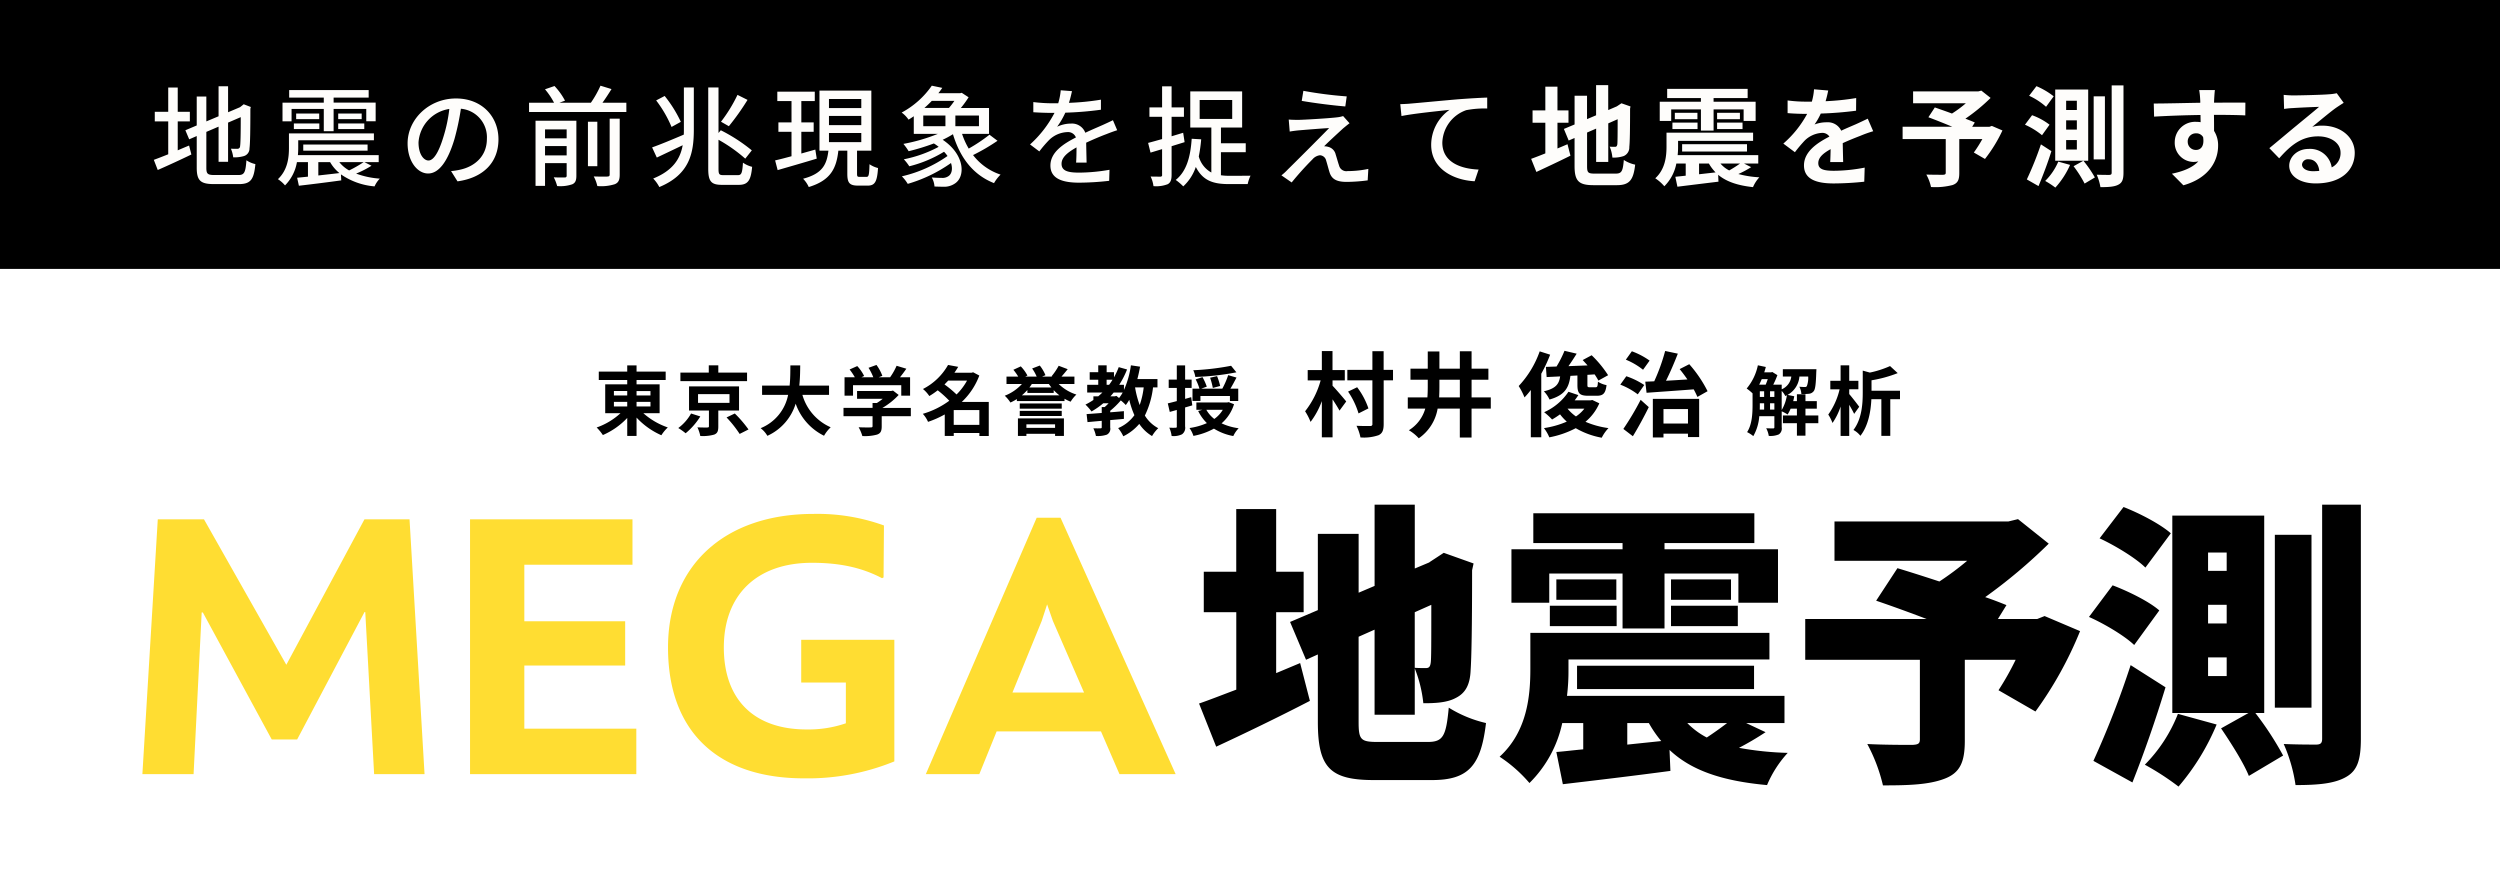
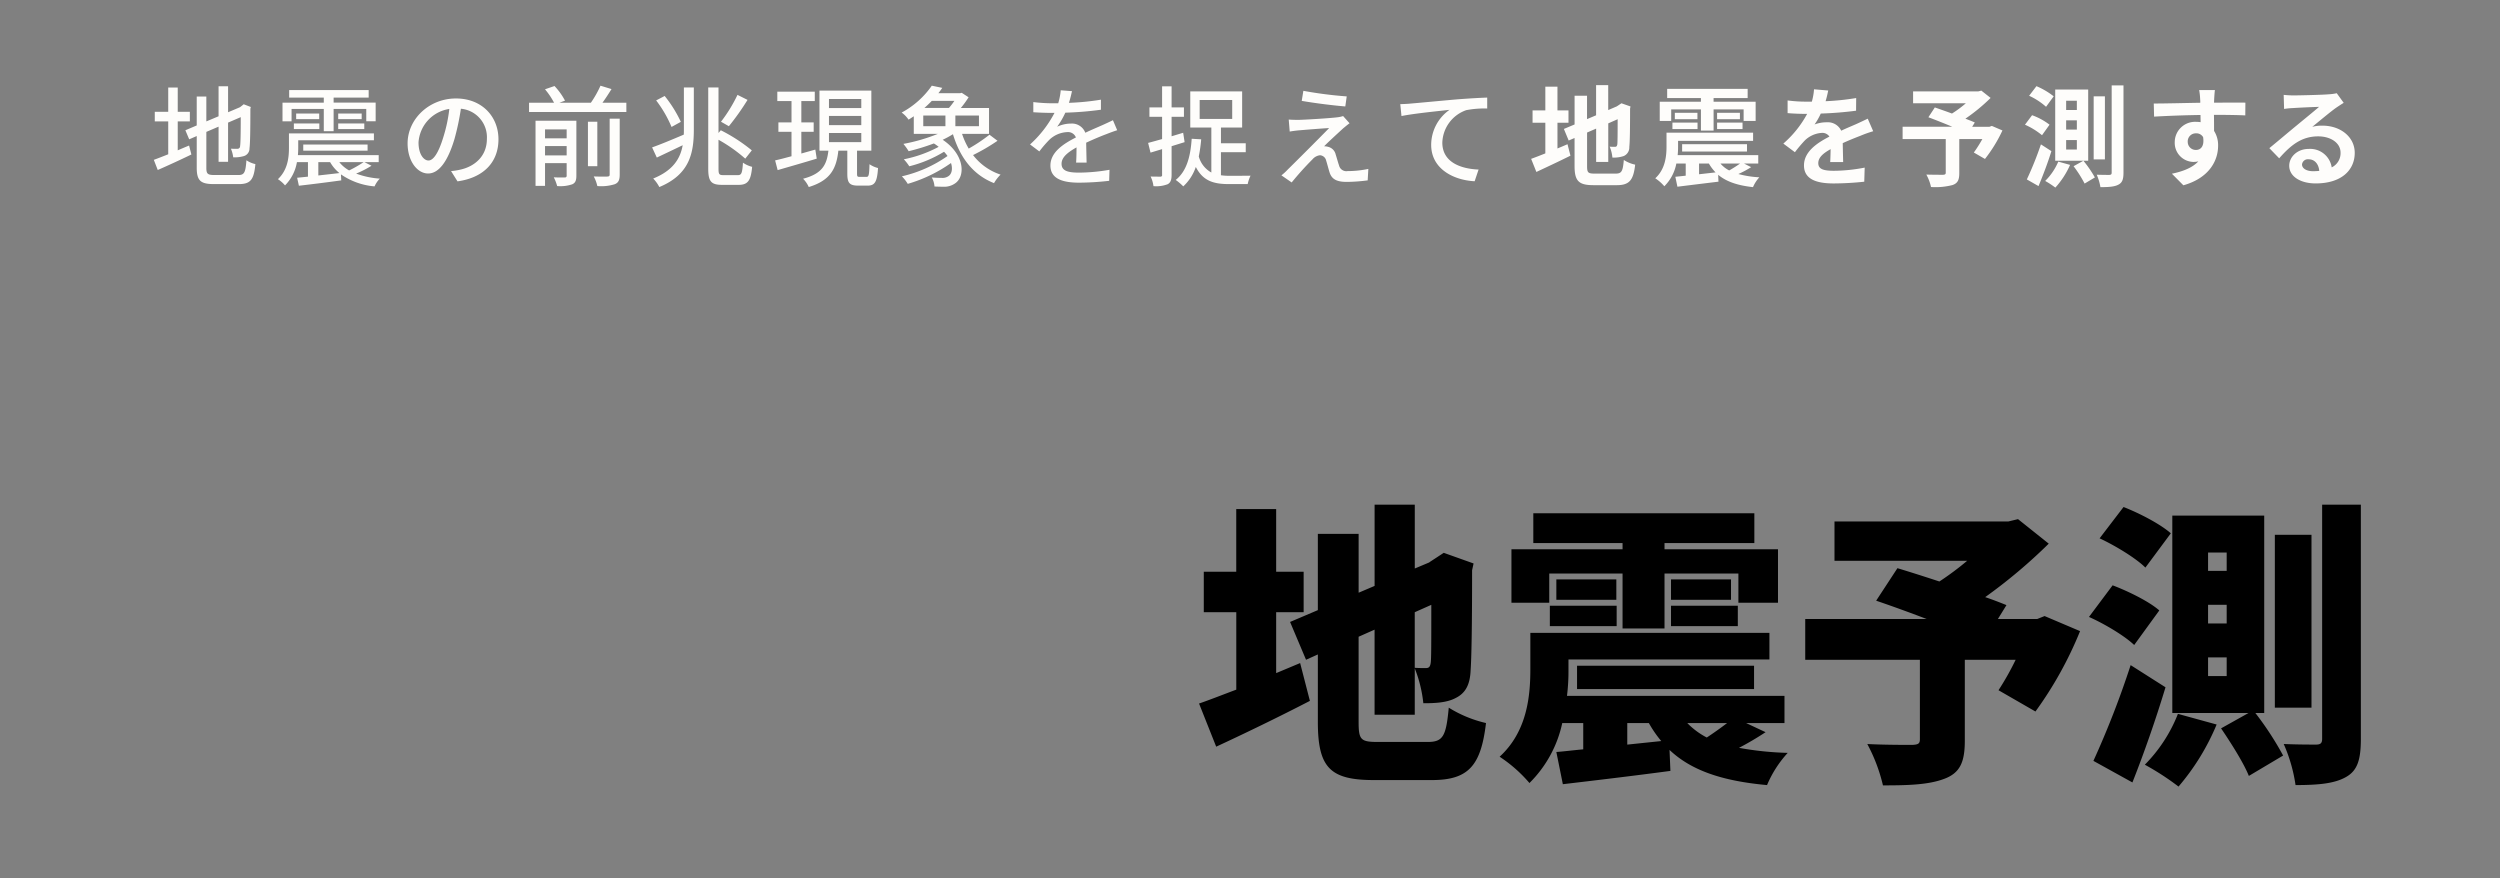
<svg xmlns="http://www.w3.org/2000/svg" id="mega_logo.svg" width="595" height="209" viewBox="0 0 595 209">
  <rect x="0" y="0" width="595" height="209" fill="#808080" stroke="none" />
  <defs>
    <style>
      .cls-1 {
        fill: #fff;
      }

      .cls-2, .cls-3, .cls-4 {
        fill-rule: evenodd;
      }

      .cls-3 {
        fill: #ffdd32;
      }

      .cls-4 {
        fill: #fefdfb;
      }
    </style>
  </defs>
-   <rect id="長方形_14" data-name="長方形 14" class="cls-1" y="62" width="595" height="147" />
  <g id="グループ_9" data-name="グループ 9">
    <path id="地震予測" class="cls-2" d="M303.726,160.2V145.707h6.541v-9.635h-6.541V121.161h-9.5v14.911H286.5v9.635h7.736v18.427c-3.376,1.266-6.4,2.462-8.862,3.306l4.08,10.268c6.681-3.094,14.84-7.033,22.3-10.9l-2.321-9Zm36.924-16.247c0,9,0,12.941-.14,13.785-0.141,1.055-.493,1.266-1.2,1.266-0.563,0-1.688,0-2.6-.07V145.707Zm-12.659,32.634c-4.15,0-4.642-.492-4.642-4.783V151.545l3.8-1.688v20.255h9.565V159.07a31.217,31.217,0,0,1,2.039,8.3c2.462,0,5.556-.07,7.737-1.266,2.25-1.125,3.376-3.094,3.516-6.54,0.211-2.954.352-10.269,0.352-23.843l0.352-1.618-7.1-2.532-1.828,1.2-1.618,1.055h0.07l-3.516,1.477V120.106h-9.565v19.342l-3.8,1.617v-14h-9.706v18.146l-6.611,2.813,3.8,9,2.813-1.266V171.8c0,10.9,2.883,13.856,13.363,13.856h13.785c8.721,0,11.675-3.447,12.871-13.574a29.107,29.107,0,0,1-8.862-3.658c-0.633,6.752-1.336,8.159-4.994,8.159H327.991Zm40.735-40.089h17.442v13.081h9.987V136.494h17.583v6.963h9.424v-12.73H396.155V129.25h21.381v-7.1H364.928v7.1h21.24v1.477H359.723v12.73h9v-6.963ZM397.7,149.013H413.6V144.16H397.7v4.853Zm0-11.113v4.853H411.98V137.9H397.7Zm-28.836,11.113h15.9V144.16h-15.9v4.853Zm1.548-11.113v4.853h14.277V137.9H370.414Zm40.651,34.182c-1.477,1.125-3.235,2.391-4.853,3.446a18.154,18.154,0,0,1-4.641-3.446h9.494Zm-23.772,0h5.134a27.268,27.268,0,0,0,2.954,4.29l-8.088.844v-5.134Zm28.274,0h9.143v-6.471H372.945a48.217,48.217,0,0,0,.352-6.189V156.96h47.826v-6.33h-56.9v8.581c0,6.33-.7,14.84-7.314,20.888a33.639,33.639,0,0,1,7.1,6.26,28.422,28.422,0,0,0,7.807-14.277h4.994v6.259c-2.321.211-4.5,0.492-6.4,0.633l1.547,7.666c7.174-.844,16.668-1.969,25.6-3.165l-0.211-4.993c5.134,4.853,12.448,7.385,23.209,8.369a26.512,26.512,0,0,1,4.923-7.666,74.755,74.755,0,0,1-11.6-1.2,69.787,69.787,0,0,0,6.329-3.727Zm1.9-8.089v-5.556H375.337v5.556h42.129Zm69.148-17.371-1.758.7H475.5l2.039-3.306c-1.406-.562-3.164-1.266-5.063-1.9A125.466,125.466,0,0,0,487.6,129.39l-7.315-5.837-2.321.562H436.608v9.354h31.579a69.931,69.931,0,0,1-6.611,4.924c-3.657-1.2-7.174-2.321-9.987-3.165l-5.064,7.736c3.517,1.2,7.807,2.743,12.027,4.361H429.646v9.706h27.288V175.95c0,1.055-.422,1.266-1.828,1.336-1.407,0-6.893,0-10.691-.211a39.928,39.928,0,0,1,3.728,9.847c5.978,0,10.831-.141,14.558-1.548,3.8-1.406,4.924-4.009,4.924-9.072V157.031h12.1a66.916,66.916,0,0,1-4.079,7.244l8.791,5.064a90.077,90.077,0,0,0,10.62-19.131Zm63.522-19.342h-8.721v41.144h8.721V127.28Zm-33.478-.351c-2.461-2.181-7.455-4.783-11.253-6.26l-5.7,7.455c3.8,1.759,8.721,4.783,10.9,6.963Zm-2.743,18.356c-2.391-2.11-7.385-4.571-11.112-5.978l-5.627,7.526c3.8,1.687,8.581,4.571,10.761,6.681ZM507.093,158.3a216.529,216.529,0,0,1-8.862,22.787l9.284,5.134c2.813-7.1,5.556-14.98,7.877-22.647Zm11.253,11.6a35.668,35.668,0,0,1-7.877,12.1,62.753,62.753,0,0,1,8.018,5.205,55.334,55.334,0,0,0,9.073-14.77Zm11.605-34.04H525.52V131.5h4.431v4.361Zm0,12.519H525.52v-4.431h4.431v4.431Zm0,12.519H525.52v-4.431h4.431V160.9Zm8.932,8.791V122.709H517.01V169.69h18.145l-6.54,3.658c2.391,3.516,5.415,8.3,6.611,11.323l8.158-4.853a74.571,74.571,0,0,0-6.611-10.128h2.11Zm13.785-49.584v55.7c0,1.055-.352,1.407-1.477,1.407s-4.431,0-7.666-.141a37.363,37.363,0,0,1,2.813,9.776c5.416,0,9.354-.351,12.1-1.969,2.673-1.547,3.447-4.15,3.447-9.073v-55.7h-9.214Z" />
-     <path id="MEGA" class="cls-3" d="M33.889,184.237H46.072L48,145.762h0.275l16.4,30.23h6.046l16.031-30.321h0.183l2.107,38.566h12l-3.573-60.643H86.745l-18.6,34.627-19.6-34.627H37.553Zm90.9-10.81V158.4h24V147.869h-24V134.4h25.741V123.594H111.869v60.643h39.573v-10.81H124.785Zm88.073-21.161H190.689v10.169h10.626v9.71a27.308,27.308,0,0,1-9.343,1.465c-12.733,0-19.7-7.328-19.7-19.512,0-12.458,7.786-20.153,20.977-20.153,6.5,0,11.817,1.1,16.672,3.664l0.367-.183,0.091-12.366a46.45,46.45,0,0,0-16.763-2.749c-21.344,0-34.627,12.459-34.627,31.787,0,20.154,12,31.146,32.337,31.146a54.349,54.349,0,0,0,21.527-4.03V152.266Zm53.571,31.971H279.8l-27.39-61.01h-5.679l-26.383,61.01h12.733l4.123-10.169h24.825Zm-25.467-19.421,6.962-17.038,1.283-3.939,1.374,3.939L258,164.816H240.962Z" />
  </g>
-   <path id="東京大学名誉教授_村井俊治_解析" data-name="東京大学名誉教授  村井俊治 解析" class="cls-2" d="M146.111,95.641h3.169v1.1h-3.169v-1.1Zm0-2.575h3.169v1.062h-3.169V93.067Zm8.7,0v1.062H151.5V93.067h3.313Zm0,3.673H151.5v-1.1h3.313v1.1Zm2.179,1.6V91.464H151.5V90.438h6.932v-2H151.5V86.963H149.28v1.476h-6.77v2h6.77v1.026h-5.239v6.878h3.637a16.285,16.285,0,0,1-5.672,3.4,11.792,11.792,0,0,1,1.477,1.8,17.581,17.581,0,0,0,5.8-4.07v4.285H151.5V99.387a17.849,17.849,0,0,0,5.906,4.2,9.433,9.433,0,0,1,1.53-1.855,17.175,17.175,0,0,1-5.816-3.385h3.872ZM177.8,88.673h-6.842V86.945h-2.269v1.728h-6.752v2.035H177.8V88.673Zm-13.324,9.741a10.991,10.991,0,0,1-3.043,3.457,15.544,15.544,0,0,1,1.747,1.243,16.356,16.356,0,0,0,3.493-4Zm1.657-4.609h7.49v2.071h-7.49V93.8Zm9.758,3.907V91.968h-11.9v5.744h4.735v3.727c0,0.234-.072.288-0.4,0.306-0.288.018-1.422,0-2.341-.036a8.562,8.562,0,0,1,.685,2.053,9.813,9.813,0,0,0,3.295-.324c0.792-.306.99-0.847,0.99-1.927v-3.8h4.933Zm-2.97,1.638a27.055,27.055,0,0,1,3.114,3.925l2.107-1.063a28.536,28.536,0,0,0-3.259-3.8Zm24.391-5.366V91.77h-7.076c0.18-1.675.2-3.331,0.216-4.807h-2.341c-0.018,1.476,0,3.115-.18,4.807h-6.554v2.215h6.194a10.793,10.793,0,0,1-6.536,7.922,6.349,6.349,0,0,1,1.6,1.819,12.4,12.4,0,0,0,6.734-7.653,13.431,13.431,0,0,0,6.752,7.635,8.62,8.62,0,0,1,1.584-2.017,12.013,12.013,0,0,1-6.734-7.706h6.338Zm5.7-2.3H214.5v2.485H216.6V89.79h-2.4c0.5-.63,1.027-1.332,1.513-2.035l-2.323-.7a15.052,15.052,0,0,1-1.548,2.737h-2.719L210,89.448a10.56,10.56,0,0,0-1.4-2.593l-1.891.684a12.566,12.566,0,0,1,1.134,2.251h-2.827l0.649-.306a9.819,9.819,0,0,0-1.639-2.359l-1.818.81a15.14,15.14,0,0,1,1.242,1.854h-2.449v4.375h2.017V91.68Zm13.774,5.4h-6.77A17.158,17.158,0,0,0,213.884,94l-1.35-1.044-0.468.108h-8.085v1.855h6.1a12.167,12.167,0,0,1-1.386.99h-1.027v1.17h-6.914v1.981h6.914V101.4c0,0.252-.09.324-0.468,0.324-0.36.018-1.692,0.018-2.845-.036a9.567,9.567,0,0,1,.883,2.089,10.923,10.923,0,0,0,3.493-.342c0.882-.306,1.116-0.865,1.116-1.981V99.062h6.932V97.082Zm10.2,4.033V97.6h6.1v3.511h-6.1Zm3.169-10.533a14.087,14.087,0,0,1-2.5,3.3A25.386,25.386,0,0,0,224.79,91.5c0.306-.306.594-0.612,0.882-0.918h4.483Zm5.168,5.078H228.9a16.671,16.671,0,0,0,4.177-6.284L231.6,88.6l-0.36.108h-4.088c0.324-.468.63-0.936,0.9-1.4l-2.413-.45a14.381,14.381,0,0,1-5.978,5.726,7.489,7.489,0,0,1,1.513,1.675,18.515,18.515,0,0,0,2-1.368,25.021,25.021,0,0,1,2.755,2.485,20.019,20.019,0,0,1-6.3,3.115,6.84,6.84,0,0,1,1.242,1.909,23.106,23.106,0,0,0,3.98-1.765v5.114h2.142v-0.7h6.1v0.72h2.233v-8.1Zm15.785,5.33v0.846h-6.824v-0.846h6.824Zm-8.841,2.755h2.017v-0.5h6.824v0.5h2.106V99.585H242.267v4.159Zm0.432-4.736h9.993V97.784H242.7v1.224Zm9.993-2.989H242.7v1.242h9.993V96.02ZM243.2,94.093a12.627,12.627,0,0,0,1.315-1.278v0.7h6.266V92.851a11.2,11.2,0,0,0,1.368,1.242H243.2Zm6.428-2.7c0.2,0.288.4,0.558,0.612,0.828H245c0.2-.27.4-0.54,0.576-0.828h4.051Zm6.086,0V89.628h-3.079c0.468-.522.972-1.134,1.477-1.765l-2.143-.81a15.227,15.227,0,0,1-1.693,2.5l0.162,0.072h-2.412l0.792-.324a9.12,9.12,0,0,0-1.35-2.3l-1.819.7a10.259,10.259,0,0,1,1.08,1.927h-2.718l0.522-.252a9.64,9.64,0,0,0-1.585-2.179l-1.764.81a12.605,12.605,0,0,1,1.152,1.621h-2.791v1.764h3.673a10.81,10.81,0,0,1-4.087,2.791,8.282,8.282,0,0,1,1.35,1.62,11.466,11.466,0,0,0,1.531-.828v0.486h11.343V94.9a10.861,10.861,0,0,0,1.459.7,7.835,7.835,0,0,1,1.368-1.692,10.63,10.63,0,0,1-4.213-2.521h3.745ZM272.2,92.2a19.2,19.2,0,0,1-.954,4.2,22.709,22.709,0,0,1-1.1-4.2H272.2Zm-6.878,2.125h-1.044c0.27-.288.522-0.594,0.774-0.9H267.2a9.014,9.014,0,0,1-.865,1.3l-0.63-.5Zm-1.944-3.943h1.4c-0.252.414-.522,0.81-0.81,1.206h-0.594V90.384Zm12.1,1.819V90.222h-4.789c0.252-.954.468-1.945,0.648-2.953l-2.179-.324a21.729,21.729,0,0,1-1.656,5.87V91.59H266.37a21.733,21.733,0,0,0,1.873-3.655l-1.981-.558a17.667,17.667,0,0,1-1.134,2.431V88.583h-1.746V86.945h-2v1.638h-2.035v1.8h2.035V91.59h-2.629v1.837h3.619c-0.324.306-.648,0.612-0.99,0.9h-1.152v0.864a16.3,16.3,0,0,1-1.891,1.1,13.224,13.224,0,0,1,1.44,1.638,18.4,18.4,0,0,0,2.791-1.944h1.279c-0.306.324-.631,0.63-0.937,0.9h-0.7v1.4c-1.35.108-2.593,0.2-3.6,0.27l0.216,1.909c0.99-.09,2.143-0.2,3.385-0.306v1.53c0,0.2-.072.252-0.306,0.252-0.216.018-1.008,0.018-1.692,0a7.222,7.222,0,0,1,.612,1.819,6.633,6.633,0,0,0,2.593-.306,1.555,1.555,0,0,0,.81-1.711V99.981c1.08-.09,2.178-0.18,3.259-0.288V97.856c-1.081.09-2.179,0.2-3.259,0.27v-0.36a19.28,19.28,0,0,0,2.521-2.467,10.736,10.736,0,0,1,1.188,1.1,13.534,13.534,0,0,0,.828-1.242,20.238,20.238,0,0,0,1.224,3.655,9.134,9.134,0,0,1-3.871,3.079,9,9,0,0,1,1.225,1.945,11.7,11.7,0,0,0,3.8-2.953,9.546,9.546,0,0,0,3.043,2.9,8.374,8.374,0,0,1,1.476-1.873,8.24,8.24,0,0,1-3.187-3.007,20.706,20.706,0,0,0,1.945-6.7h1.062ZM293,87.053a60.709,60.709,0,0,1-9,1.062,5.68,5.68,0,0,1,.486,1.6,61.915,61.915,0,0,0,9.777-1.1ZM290.4,91.86a15.615,15.615,0,0,0-.738-2.341l-1.657.378a17.637,17.637,0,0,1,.648,2.431Zm-4.7,2.395h7.022v1.188h1.981V92.508h-1.872c0.486-.792.972-1.728,1.458-2.647l-1.981-.576a19.432,19.432,0,0,1-1.4,3.223h-5.042l1.351-.486a13.554,13.554,0,0,0-1.026-2.269l-1.621.54a11.692,11.692,0,0,1,.9,2.215h-1.656v2.917h1.89v-1.17Zm-2.2.27-1.441.414V92.328h1.549V90.348h-1.549V86.963h-1.98v3.385h-1.927v1.981h1.927v3.133c-0.811.216-1.531,0.4-2.143,0.54l0.468,2.035,1.675-.468v3.925a0.245,0.245,0,0,1-.288.306,14.565,14.565,0,0,1-1.5-.018,7.33,7.33,0,0,1,.558,1.981,4.527,4.527,0,0,0,2.467-.4,1.894,1.894,0,0,0,.738-1.873V96.974c0.558-.162,1.153-0.324,1.711-0.5Zm7.526,3.007A7.086,7.086,0,0,1,289,99.711a7.283,7.283,0,0,1-1.89-2.179h3.925Zm1.4-1.819-0.342.072h-7.346v1.746h1.441l-1.009.288a10.35,10.35,0,0,0,2.071,2.881,15.691,15.691,0,0,1-4.141,1.17,7.022,7.022,0,0,1,.936,1.873,16.288,16.288,0,0,0,4.879-1.729,13.09,13.09,0,0,0,4.61,1.765,6.682,6.682,0,0,1,1.278-1.855,13.845,13.845,0,0,1-4.069-1.17A9.809,9.809,0,0,0,293.7,96.2Zm24.711-5.18h2.926V88.069h-2.926V83.559H314.6v4.511h-3.367v2.464h3.081a20.644,20.644,0,0,1-3.7,7.349,13.7,13.7,0,0,1,1.3,2.53,18.959,18.959,0,0,0,2.685-4.951v8.626h2.552V95.044c0.638,0.968,1.276,1.98,1.65,2.684L320.4,95.55c-0.462-.594-2.53-3.014-3.256-3.741V90.534Zm14.39-2.508h-2.222V83.581H326.63v4.445h-5.963v2.486h5.963v10.341a0.445,0.445,0,0,1-.55.528c-0.462.022-1.848,0.022-3.234-.044a11.479,11.479,0,0,1,.946,2.773,10.8,10.8,0,0,0,4.291-.528c0.9-.419,1.232-1.145,1.232-2.685V90.512h2.222V88.025ZM325.684,97.2A17.64,17.64,0,0,0,323,92.162L320.843,93.2a18.761,18.761,0,0,1,2.487,5.193Zm16.829-2.618q0.066-1.287.066-2.574V90.38h4.863v4.2h-4.929Zm12.3,0h-4.577v-4.2h4v-2.64h-4V83.6h-2.794v4.137h-4.863V83.647h-2.772v4.093h-4.115v2.64h4.115v1.606c0,0.88-.022,1.738-0.088,2.6h-4.665v2.662h4.159a8.9,8.9,0,0,1-3.9,5.148,10.076,10.076,0,0,1,2.354,1.915,10.752,10.752,0,0,0,4.489-7.063h5.281v6.887h2.794V97.245h4.577V94.582Zm11.636-10.958a23.387,23.387,0,0,1-5,8.251,16.576,16.576,0,0,1,1.386,2.706,20.22,20.22,0,0,0,1.5-1.76v11.244h2.487V88.949a35.066,35.066,0,0,0,2.112-4.533Zm8.977,5.743V91.59c0,1.958.44,2.6,2.574,2.6h2.025c1.5,0,2.09-.528,2.332-2.53a5.626,5.626,0,0,1-2.046-.814c-0.066,1.144-.154,1.32-0.572,1.32h-1.365c-0.506,0-.572-0.066-0.572-0.572V89.213l1.717-.11a15.851,15.851,0,0,1,.9,1.474l2.31-1.276a26.237,26.237,0,0,0-3.917-4.753l-2.134,1.144c0.374,0.4.77,0.836,1.166,1.276l-4.554.176c0.66-.924,1.342-1.98,1.958-2.97l-2.9-.682a25.013,25.013,0,0,1-1.893,3.741l-2.53.088,0.176,2.42,3.212-.154c-0.264,1.76-.946,2.86-3.872,3.542a7.046,7.046,0,0,1,1.342,1.958c3.675-1.034,4.621-2.86,4.973-5.633Zm1.65,7.9a8.485,8.485,0,0,1-2,1.848,10.093,10.093,0,0,1-2-1.848h4Zm1.892-2.068-0.44.088h-3.762a14.473,14.473,0,0,0,.88-1.254l-2.354-.792a13.589,13.589,0,0,1-5.787,4.863,16.126,16.126,0,0,1,1.892,1.738,21.2,21.2,0,0,0,1.892-1.232,12.041,12.041,0,0,0,1.607,1.738,21.44,21.44,0,0,1-5.435,1.54,9.548,9.548,0,0,1,1.276,2.2,22.629,22.629,0,0,0,6.293-2.179,18.883,18.883,0,0,0,6.183,2.267,9.546,9.546,0,0,1,1.606-2.289,20.542,20.542,0,0,1-5.479-1.5,11.854,11.854,0,0,0,3.3-4.4Zm12.913-1.716c2.992-.22,7.173-0.506,11.222-0.814a19.023,19.023,0,0,1,.88,1.8l2.42-1.364a30.128,30.128,0,0,0-4.357-6.425l-2.288,1.166c0.616,0.748,1.254,1.606,1.848,2.464-1.738.11-3.476,0.22-5.1,0.308,0.968-1.936,1.98-4.291,2.816-6.447l-3.014-.638a45.9,45.9,0,0,1-2.6,7.217c-0.77.044-1.5,0.066-2.134,0.088Zm0.726-7.657a17.662,17.662,0,0,0-4.225-2.222l-1.43,2a16.6,16.6,0,0,1,4.093,2.4Zm-1.276,5.809a17.946,17.946,0,0,0-4.269-2.09l-1.43,2a17.062,17.062,0,0,1,4.159,2.31Zm-2.707,12.19c1.3-2.135,2.663-4.643,3.785-6.931l-1.936-1.738a65.613,65.613,0,0,1-4.115,6.931Zm13.114-6.469v3.454h-5.83V97.355h5.83Zm-8.361,6.755h2.531v-0.9h5.83v0.815H404.4V94.934H393.377v9.176Zm30.666-11.079a5.1,5.1,0,0,1,.864,1.224c0.126-.054.252-0.126,0.378-0.18a9.775,9.775,0,0,1-1.242,3.511V93.031Zm-2.773,4.447V95.984H422.3v1.494H421.27Zm-2.431-1.494h1.026v1.494h-1.044c0.018-.414.018-0.81,0.018-1.188V95.984Zm1.891-5.744c-0.162.45-.325,0.918-0.5,1.314h-1.548c0.216-.414.414-0.864,0.612-1.314h1.441Zm0.54,2.881H422.3v1.35H421.27v-1.35Zm-2.431,0h1.026v1.35h-1.026v-1.35Zm13.918,5.762H429.7V97.262h2.7v-1.8h-2.7v-1.62h-2.034v1.62h-0.883c0.108-.378.18-0.774,0.252-1.152l-1.6-.324a5.482,5.482,0,0,0,2.827-4.375h2.088a5.643,5.643,0,0,1-.324,2.3,0.533,0.533,0,0,1-.486.2c-0.252,0-.738-0.018-1.3-0.072a4.269,4.269,0,0,1,.486,1.728,13.293,13.293,0,0,0,1.818-.054,1.6,1.6,0,0,0,1.1-.594c0.4-.468.54-1.71,0.63-4.573,0.018-.234.036-0.684,0.036-0.684h-7.994V89.61h2.016a3.771,3.771,0,0,1-2.286,3.043v-1.1h-2.017a20.209,20.209,0,0,0,.99-2.269l-1.224-.756-0.27.09h-1.639c0.144-.414.27-0.846,0.378-1.278l-1.89-.4a12.6,12.6,0,0,1-2.665,5.528,11.591,11.591,0,0,1,1.4,1.152V96.29c0,2.017-.09,4.7-1.3,6.554a7.439,7.439,0,0,1,1.477.954,11.225,11.225,0,0,0,1.422-4.736H422.3v2.593a0.256,0.256,0,0,1-.306.306c-0.216,0-.918,0-1.639-0.036a5.7,5.7,0,0,1,.613,1.819,5.06,5.06,0,0,0,2.394-.36,1.693,1.693,0,0,0,.685-1.693v-3.8a10.06,10.06,0,0,1,1.4.756,7.683,7.683,0,0,0,.72-1.387h1.5v1.621h-3.331v1.837h3.331v2.971H429.7v-2.971h3.061V98.882Zm9.735-2.071c-0.324-.468-1.764-2.323-2.376-3.025V92.653h2.178V90.636h-2.178V86.945h-2.053v3.691h-2.449v2.017h2.215a17.1,17.1,0,0,1-2.7,6.014,10.408,10.408,0,0,1,1.008,2,15.46,15.46,0,0,0,1.927-3.907v6.986h2.053v-7.4c0.468,0.792.918,1.6,1.17,2.161Zm9.7-3.817h-6.77V90.51a29.815,29.815,0,0,0,6.23-1.71l-1.819-1.675a23.579,23.579,0,0,1-4.807,1.549l-1.692-.468v5.2c0,2.665-.2,6.284-2.215,8.93a5.168,5.168,0,0,1,1.656,1.387c1.927-2.449,2.485-5.96,2.611-8.715h2.377v8.733h2.124V95.011H452.2V92.995Z" />
-   <rect id="長方形_14-2" data-name="長方形 14" width="595" height="64" />
  <path id="地震の前兆現象を捉えて地震を予測する" class="cls-4" d="M42.3,28.894h2.885V26.607H42.3v-5.77H40.038v5.77h-3.2v2.287h3.2v7.823c-1.3.52-2.5,0.988-3.431,1.326l0.936,2.417c2.313-1.014,5.276-2.365,8.005-3.691L45,34.638c-0.884.364-1.819,0.754-2.7,1.144V28.894Zm8.759,12.762c-1.663,0-1.949-.286-1.949-1.741V31.389l2.911-1.248v8.369h2.261V29.18l3.015-1.3c0,3.977-.052,6.394-0.156,6.888a0.622,0.622,0,0,1-.676.65c-0.26,0-.962,0-1.508-0.026a7.465,7.465,0,0,1,.546,2.053,8.01,8.01,0,0,0,2.5-.286,1.872,1.872,0,0,0,1.378-1.871c0.156-1.014.208-4.549,0.208-9.409l0.1-.416L58,24.813l-0.416.338-0.468.364-2.833,1.2V20.525H52.02v7.148l-2.911,1.222V22.968H46.821v6.888L44.118,31l0.91,2.157,1.793-.78v7.511c0,3.119.91,3.925,4.107,3.925H56.88c2.833,0,3.561-1.17,3.9-4.756a6.447,6.447,0,0,1-2.131-.91c-0.208,2.833-.468,3.509-1.9,3.509H51.058ZM69.394,25.931h7.667v5.3H79.4v-5.3h7.771v2.937h2.235V24.424H79.4v-1.2h8.343V21.435H68.822v1.793h8.239v1.2H67.237v4.444h2.157V25.931Zm11.1,4.782H86.7V29.388H80.492v1.326Zm0-3.691v1.325H86.08V27.023H80.492ZM69.94,30.713H76V29.388H69.94v1.326Zm0.546-3.691v1.325H75.97V27.023H70.486ZM86.548,38.589a29.761,29.761,0,0,1-3.457,1.975,7.945,7.945,0,0,1-2.339-1.975h5.8Zm-10.786,0h2.807a9.252,9.252,0,0,0,2.209,2.6c-1.689.208-3.4,0.39-5.016,0.572V38.589Zm10.968,0h3.4V36.925H70.9q0.078-.9.078-1.716V33.391H88.991V31.753H68.77v3.431c0,2.287-.286,5.25-2.625,7.459a7.691,7.691,0,0,1,1.689,1.481,10.241,10.241,0,0,0,2.833-5.536h2.625v3.457c-0.962.1-1.819,0.182-2.573,0.26l0.416,1.9c2.729-.312,6.5-0.78,10.085-1.274L81.142,41.5a16.425,16.425,0,0,0,8.005,2.859,6.083,6.083,0,0,1,1.248-1.845,20.148,20.148,0,0,1-5.64-1.2,23.238,23.238,0,0,0,3.665-1.871Zm0.754-2.729V34.4H72.175V35.86H87.484ZM101.973,38.2c-1.039,0-2.365-1.352-2.365-4.315a8.628,8.628,0,0,1,7.33-7.953,35.649,35.649,0,0,1-1.4,6.628C104.339,36.536,103.091,38.2,101.973,38.2Zm6.914,4.964c6.29-.884,9.747-4.626,9.747-10.007,0-5.406-3.925-9.721-10.111-9.721-6.446,0-11.514,4.964-11.514,10.682,0,4.289,2.339,7.174,4.886,7.174,2.573,0,4.7-2.937,6.264-8.187a58.891,58.891,0,0,0,1.534-7.225,6.808,6.808,0,0,1,6.186,7.174c0,4.159-2.937,6.55-6.238,7.3a14.581,14.581,0,0,1-2.288.364Zm20.831-6.186V34.768h5.146v2.209h-5.146Zm5.146-6.186v2.131h-5.146V30.791h5.146Zm2.314-2.053h-9.721V44.229h2.261V38.823h5.146V41.76a0.394,0.394,0,0,1-.467.468c-0.312.026-1.456,0.026-2.6-.026a10.177,10.177,0,0,1,.805,2.079,8.786,8.786,0,0,0,3.587-.416c0.754-.338.988-0.936,0.988-2.053V28.738ZM145.1,41.526c0,0.364-.13.468-0.546,0.494-0.39.026-1.793,0.026-3.249-.026a8.424,8.424,0,0,1,.858,2.287,10.748,10.748,0,0,0,4.159-.442c0.883-.364,1.169-1.014,1.169-2.287V28.244H145.1V41.526Zm-2.937-12.554h-2.235V39.551h2.235V28.972Zm1.222-4.523c0.727-.988,1.455-2.131,2.157-3.249l-2.625-.806a24.643,24.643,0,0,1-2.287,4.055h-7.486l1.326-.494a15.612,15.612,0,0,0-2.5-3.483l-2.261.78a17.237,17.237,0,0,1,2.157,3.2h-5.952v2.209h23.159V24.45H143.39Zm32.137-1.871a35.411,35.411,0,0,1-3.925,6.394l1.872,1.066a58.311,58.311,0,0,0,4.444-6.264ZM162.038,29a29.983,29.983,0,0,0-3.847-6.16L156.164,23.9a28.445,28.445,0,0,1,3.664,6.316Zm0.727,1.793c0,0.39,0,.832-0.026,1.248-2.807,1.2-5.692,2.391-7.537,3.041L156.32,37.5c1.819-.858,4-1.9,6.159-2.937-0.571,3.2-2.313,6.03-7.017,7.927a8.525,8.525,0,0,1,1.455,2.027c7.278-3.015,8.214-8.161,8.214-13.723V20.811h-2.366v9.981Zm9.435,10.89c-1.039,0-1.195-.208-1.195-1.534V33.261a36.17,36.17,0,0,1,6.367,4.5l1.56-1.975A39.825,39.825,0,0,0,171.55,31l-0.545.65V20.811h-2.444V40.148c0,3.067.728,3.847,3.275,3.847h4c2.209,0,2.885-1.118,3.171-4.289a6.635,6.635,0,0,1-2.183-.988c-0.156,2.339-.312,2.963-1.17,2.963H172.2ZM194.045,35.6l-3.327.936V31.363h2.937V29.128h-2.937V24.06h3.2V21.824H185V24.06h3.379v5.068H185.26v2.235h3.119v5.822c-1.456.39-2.807,0.754-3.9,0.988l0.6,2.313c2.6-.754,6.056-1.741,9.305-2.729Zm3.249-3.951h7.693v2.183h-7.693V31.649Zm0-4.055h7.693v2.183h-7.693V27.595Zm0-4.029h7.693v2.157h-7.693V23.566Zm7.33,18.532c-0.546,0-.65-0.078-0.65-0.78V35.86h3.405v-14.3H195.033v14.3h2.131c-0.39,3.249-1.377,5.458-6.03,6.68a6.685,6.685,0,0,1,1.352,1.975c5.276-1.611,6.575-4.5,7.043-8.655h2.132v5.484c0,2.157.493,2.833,2.573,2.833H206.5c1.689,0,2.261-.858,2.469-4.185a6.219,6.219,0,0,1-2.027-.91c-0.078,2.625-.182,3.015-0.728,3.015h-1.585Zm15.113-14.607h5.276v2.547h-5.276V27.491Zm7.407-3.483a16.2,16.2,0,0,1-1.3,1.689H220c0.623-.546,1.221-1.118,1.767-1.689h5.38Zm5.848,6.03h-5.614V27.491h5.614v2.547Zm2.5,2.027a38.688,38.688,0,0,1-4.938,3.3,17.806,17.806,0,0,1-1.585-3.509h6.419V25.7h-6.705a25.108,25.108,0,0,0,1.845-2.547l-1.637-1.066-0.39.1h-5.172c0.337-.416.649-0.858,0.935-1.274l-2.495-.52a20.49,20.49,0,0,1-7.174,6.394,6.764,6.764,0,0,1,1.638,1.689c0.442-.26.858-0.546,1.247-0.806v4.185h5.745a42.263,42.263,0,0,1-8.214,2.391,14.481,14.481,0,0,1,1.248,1.741,51.027,51.027,0,0,0,6-1.845,9.769,9.769,0,0,1,1.143.806,29.809,29.809,0,0,1-8.291,2.963,11.455,11.455,0,0,1,1.3,1.664,29.322,29.322,0,0,0,8.265-3.457,7.136,7.136,0,0,1,.832,1.014,30.986,30.986,0,0,1-10.865,4.834,9.281,9.281,0,0,1,1.4,1.793A34.583,34.583,0,0,0,226.338,38.8c0.468,1.429.156,2.625-.6,3.119a2.466,2.466,0,0,1-1.638.416c-0.6,0-1.481-.026-2.339-0.1a5.169,5.169,0,0,1,.65,2.157c0.754,0.026,1.507.052,2.079,0.052a4.5,4.5,0,0,0,2.755-.754c2.6-1.664,2.365-6.914-2.885-10.423a23.81,23.81,0,0,0,2.443-1.326c1.69,5.588,4.783,9.669,9.773,11.644a9.339,9.339,0,0,1,1.56-2.027,13.633,13.633,0,0,1-6.55-4.652,47.26,47.26,0,0,0,5.822-3.4Zm23.119,6.628c-0.026-1.222-.078-3.275-0.1-4.73,1.793-.832,3.457-1.533,4.782-2.027,0.78-.312,1.9-0.728,2.6-0.936l-1.013-2.391c-0.832.416-1.586,0.754-2.443,1.144-1.222.546-2.548,1.092-4.133,1.845a3.388,3.388,0,0,0-3.431-2.183,7.585,7.585,0,0,0-3.275.754,18.784,18.784,0,0,0,1.95-3.353,78.64,78.64,0,0,0,8.473-.7V23.722a59.517,59.517,0,0,1-7.616.754c0.364-1.118.572-2.105,0.728-2.781l-2.677-.208a15.514,15.514,0,0,1-.6,3.093h-1.507a37.766,37.766,0,0,1-4.419-.286v2.417c1.43,0.1,3.223.156,4.289,0.156h0.753a26.789,26.789,0,0,1-5.822,7.511l2.21,1.663a27.541,27.541,0,0,1,2.365-2.755,6.539,6.539,0,0,1,4.262-1.845,2.006,2.006,0,0,1,2.08,1.274C253.1,34.222,250,36.224,250,39.395c0,3.2,2.989,4.081,6.836,4.081a65.471,65.471,0,0,0,7.147-.442l0.078-2.625a43.344,43.344,0,0,1-7.148.676c-2.6,0-4.262-.338-4.262-2.105,0-1.508,1.377-2.677,3.561-3.9,0,1.273-.026,2.729-0.1,3.613h2.5Zm23.326-4.86L281.594,31.6l-2.755.832V27.8h2.937V25.567h-2.937V20.551h-2.261v5.016h-3.015V27.8h3.015v5.3c-1.247.338-2.391,0.676-3.327,0.91l0.572,2.313,2.755-.832v6.082a0.378,0.378,0,0,1-.442.468c-0.286,0-1.247,0-2.287-.026a7.343,7.343,0,0,1,.676,2.287,7.559,7.559,0,0,0,3.405-.468c0.675-.39.909-1.04,0.909-2.261V34.794ZM285.519,23.8h7.746v4.5h-7.746V23.8Zm5.068,12.424h5.9V34.092h-5.9V30.35h5.043v-8.6H283.284v8.6H288.3V41.058a6.213,6.213,0,0,1-2.989-3.821,35.085,35.085,0,0,0,.572-4.081l-2.261-.13c-0.286,4.34-1.248,7.771-3.8,9.8a13.124,13.124,0,0,1,1.793,1.533,11.144,11.144,0,0,0,2.989-4.626c1.742,3.431,4.393,4.081,7.928,4.081h4.418a9.076,9.076,0,0,1,.676-2c-0.988.026-4.263,0.026-5.016,0.026a12.88,12.88,0,0,1-2.028-.13V36.224ZM310.2,21.617l-0.39,2.391c3.093,0.546,7.72,1.118,10.371,1.326l0.338-2.391A95.92,95.92,0,0,1,310.2,21.617Zm10.994,7.719-1.533-1.715a6.537,6.537,0,0,1-1.3.286c-2.053.26-7.953,0.6-9.331,0.624-0.857,0-1.715-.026-2.313-0.078l0.234,2.859c0.572-.1,1.3-0.208,2.131-0.286,1.56-.13,5.329-0.442,7.252-0.546-2.443,2.521-8.707,8.759-9.877,9.9a12.413,12.413,0,0,1-1.481,1.352l2.443,1.69a72.749,72.749,0,0,1,4.938-5.484,2.8,2.8,0,0,1,1.794-.988,1.607,1.607,0,0,1,1.481,1.3c0.234,0.7.572,2.079,0.832,2.859,0.572,1.689,1.9,2.183,4.107,2.183a40.731,40.731,0,0,0,4.938-.364l0.156-2.729a23.79,23.79,0,0,1-4.938.52,1.782,1.782,0,0,1-2.028-1.326c-0.26-.754-0.572-1.9-0.806-2.625A2.408,2.408,0,0,0,316.1,34.95a3.067,3.067,0,0,0-.962-0.13c0.806-.858,3.483-3.3,4.523-4.263C320.048,30.246,320.62,29.752,321.191,29.336Zm12.072-4.548,0.286,2.833c2.859-.6,9.175-1.222,11.436-1.482a10.224,10.224,0,0,0-4.366,8.343c0,5.692,5.3,8.4,10.344,8.655l0.936-2.781c-4.262-.182-8.629-1.741-8.629-6.42a8.471,8.471,0,0,1,5.692-7.719,22.717,22.717,0,0,1,4.99-.39v-2.6c-1.767.052-4.34,0.208-7.095,0.416-4.731.416-9.305,0.858-11.2,1.014C335.161,24.71,334.277,24.761,333.263,24.787Zm37.415,4.418H373.3V26.269h-2.625v-5.64h-2.885v5.64h-3.041v2.937h3.041v7.3c-1.3.52-2.443,0.962-3.379,1.3l1.248,3.119c2.391-1.118,5.354-2.5,8.109-3.873l-0.7-2.729c-0.779.338-1.585,0.676-2.391,1.014V29.206Zm8.863,12.112c-1.585,0-1.819-.234-1.819-1.767V31.545l2.157-.936v7.927h2.885V29.362L385,28.374c0,3.691-.026,5.588-0.078,6-0.1.468-.26,0.572-0.571,0.572A11.829,11.829,0,0,1,383.1,34.9a8.483,8.483,0,0,1,.65,2.6,7.248,7.248,0,0,0,2.7-.364,2.217,2.217,0,0,0,1.325-2.157c0.13-1.066.182-4.185,0.182-9.123l0.1-.52-2.157-.754-0.546.364-0.546.364-2.053.884V20.265h-2.885v7.174l-2.157.91V22.786h-2.963v6.836l-2.547,1.066,1.143,2.755,1.4-.6v6.68c0,3.587,1.013,4.548,4.522,4.548h5.536c3.041,0,3.951-1.248,4.367-4.886a7.824,7.824,0,0,1-2.7-1.118c-0.234,2.651-.494,3.249-1.924,3.249h-5.016Zm18.206-15.283h7.07v5.042h3.015V26.035h7.147V28.79h2.86V24.216H407.832V23.332h8.109V21.149H396.786v2.183h8.031v0.884h-9.8V28.79h2.729V26.035Zm10.917,4.678h6.056V29.18h-6.056v1.533Zm0-3.873v1.534H414.1V26.841h-5.432Zm-10.631,3.873h5.978V29.18h-5.978v1.533Zm0.572-3.873v1.534h5.38V26.841h-5.38Zm15.517,12.086a27.417,27.417,0,0,1-2.573,1.637,6.613,6.613,0,0,1-2.08-1.637h4.653Zm-9.747,0h2.339a10.644,10.644,0,0,0,1.586,2.105l-3.925.442V38.927Zm10.708,0h3.379v-2H399.281a18.126,18.126,0,0,0,.1-2v-1.4h17.856V31.571H396.63v3.3c0,2.287-.286,5.38-2.677,7.563a10.116,10.116,0,0,1,2.157,1.9,10.371,10.371,0,0,0,2.859-5.406H401.2v2.885c-0.91.1-1.741,0.182-2.469,0.26l0.494,2.365c2.7-.338,6.316-0.78,9.772-1.2L408.924,41.6c1.949,1.637,4.652,2.547,8.291,2.937a8.2,8.2,0,0,1,1.507-2.339,23.944,23.944,0,0,1-4.99-.78,23.294,23.294,0,0,0,3.041-1.637Zm0.7-2.859V34.326H400.346v1.741h15.439Zm22.885,2.5c-0.026-1.17-.078-3.067-0.1-4.5,1.585-.728,3.041-1.3,4.184-1.741a27.282,27.282,0,0,1,3.067-1.092l-1.3-2.989c-0.936.442-1.846,0.884-2.833,1.326-1.066.468-2.158,0.91-3.483,1.534a3.507,3.507,0,0,0-3.431-2,8.055,8.055,0,0,0-2.911.52,15.644,15.644,0,0,0,1.481-2.6,83.893,83.893,0,0,0,8.4-.676l0.026-3.015a59.464,59.464,0,0,1-7.278.754c0.312-1.04.494-1.923,0.624-2.547l-3.379-.286a14.318,14.318,0,0,1-.52,2.937h-1.247a33.02,33.02,0,0,1-4.523-.286v3.015c1.4,0.13,3.3.182,4.341,0.182h0.311a25.15,25.15,0,0,1-5.666,7.07l2.755,2.053a32.982,32.982,0,0,1,2.392-2.833,6.368,6.368,0,0,1,4.028-1.767,2.012,2.012,0,0,1,1.794.884c-2.937,1.508-6.056,3.587-6.056,6.862,0,3.327,3.041,4.289,7.069,4.289a71.2,71.2,0,0,0,7.278-.416l0.1-3.353a39.369,39.369,0,0,1-7.3.754c-2.521,0-3.742-.39-3.742-1.819,0-1.274,1.039-2.287,2.937-3.327-0.026,1.118-.052,2.313-0.1,3.067h3.093Zm35.386-8.6-0.572.208h-4.107L470,29.154c-0.6-.286-1.377-0.572-2.235-0.91a42.9,42.9,0,0,0,6-4.938l-2.209-1.741-0.7.182H455.316V24.58H467.87a27.057,27.057,0,0,1-3.3,2.443c-1.456-.546-2.911-1.04-4.081-1.456l-1.533,2.339c1.663,0.624,3.769,1.455,5.692,2.261H452.821V33.1h10.266v7.979c0,0.39-.155.494-0.649,0.52-0.52,0-2.443,0-3.977-.052a10.524,10.524,0,0,1,1.118,2.963,16.242,16.242,0,0,0,5.12-.468c1.248-.442,1.611-1.222,1.611-2.859V33.1H471.8a32.852,32.852,0,0,1-2.028,3.2l2.651,1.533a34.62,34.62,0,0,0,4.159-6.784Zm26.913-7.044h-2.677V37.939h2.677V22.916Zm-12.19,0a18.021,18.021,0,0,0-4.107-2.417l-1.741,2.287a16.124,16.124,0,0,1,4.029,2.625Zm-0.988,6.758a15.312,15.312,0,0,0-4.158-2.261l-1.69,2.261a17.477,17.477,0,0,1,4.055,2.5Zm-2.053,4.678a78.924,78.924,0,0,1-3.353,8.343l2.781,1.586c1.066-2.547,2.21-5.536,3.067-8.317Zm4.133,4.107a14.406,14.406,0,0,1-3.119,4.6,19.367,19.367,0,0,1,2.417,1.585,20.02,20.02,0,0,0,3.509-5.406Zm3.639,1.092a28.192,28.192,0,0,1,2.625,4.133l2.443-1.456a27.347,27.347,0,0,0-2.729-3.977Zm0.779-13.385h-2.547V23.982h2.547v2.183Zm0,4.678h-2.547V28.634h2.547v2.209Zm0,4.73h-2.547V33.339h2.547v2.235Zm2.7-14.269h-7.849V38.251h7.849V21.3Zm5.588-.988V41.084c0,0.39-.129.52-0.571,0.546-0.416,0-1.664,0-2.989-.052a12.327,12.327,0,0,1,.883,2.963c2.028,0,3.379-.1,4.289-0.6,0.91-.468,1.2-1.274,1.2-2.859V20.317H502.58Zm18.1,13.437a1.922,1.922,0,0,1,1.976-2.027,1.835,1.835,0,0,1,1.689.91c0.338,2.235-.624,3.041-1.689,3.041A1.913,1.913,0,0,1,520.682,33.754Zm13.724-9.331c-1.352-.026-4.861,0-7.46,0,0-.312.026-0.572,0.026-0.78,0.026-.416.1-1.793,0.182-2.209h-3.742a17.624,17.624,0,0,1,.233,2.235,6.594,6.594,0,0,1,.026.78c-3.456.052-8.135,0.182-11.072,0.182l0.078,3.119c3.171-.182,7.148-0.338,11.046-0.39l0.026,1.715A6.165,6.165,0,0,0,522.736,29a4.848,4.848,0,0,0-5.147,4.808,4.535,4.535,0,0,0,4.445,4.73,5.566,5.566,0,0,0,1.17-.13c-1.43,1.533-3.691,2.391-6.29,2.937l2.729,2.755c6.29-1.767,8.265-6.03,8.265-9.383a6.345,6.345,0,0,0-.962-3.561c0-1.118,0-2.521-.026-3.821,3.483,0,5.9.052,7.46,0.13ZM550.48,40.746c-1.508,0-2.6-.65-2.6-1.611a1.4,1.4,0,0,1,1.585-1.222c1.4,0,2.366,1.092,2.521,2.755A13.542,13.542,0,0,1,550.48,40.746Zm5.666-18.558a12.422,12.422,0,0,1-1.975.26c-1.456.13-6.966,0.26-8.317,0.26-0.728,0-1.612-.052-2.34-0.13l0.1,3.353a17.011,17.011,0,0,1,2.106-.208c1.351-.1,4.886-0.26,6.211-0.286-1.273,1.118-3.95,3.275-5.38,4.47-1.533,1.248-4.626,3.873-6.446,5.354l2.34,2.417c2.755-3.119,5.328-5.224,9.279-5.224,2.989,0,5.328,1.559,5.328,3.873a3.753,3.753,0,0,1-2.106,3.509,5.181,5.181,0,0,0-5.484-4.392c-2.729,0-4.626,1.923-4.626,4,0,2.573,2.7,4.211,6.29,4.211,6.212,0,9.3-3.223,9.3-7.278,0-3.743-3.327-6.472-7.694-6.472a8.659,8.659,0,0,0-2.417.286c1.611-1.3,4.315-3.587,5.692-4.549q0.858-.585,1.794-1.17Z" />
</svg>